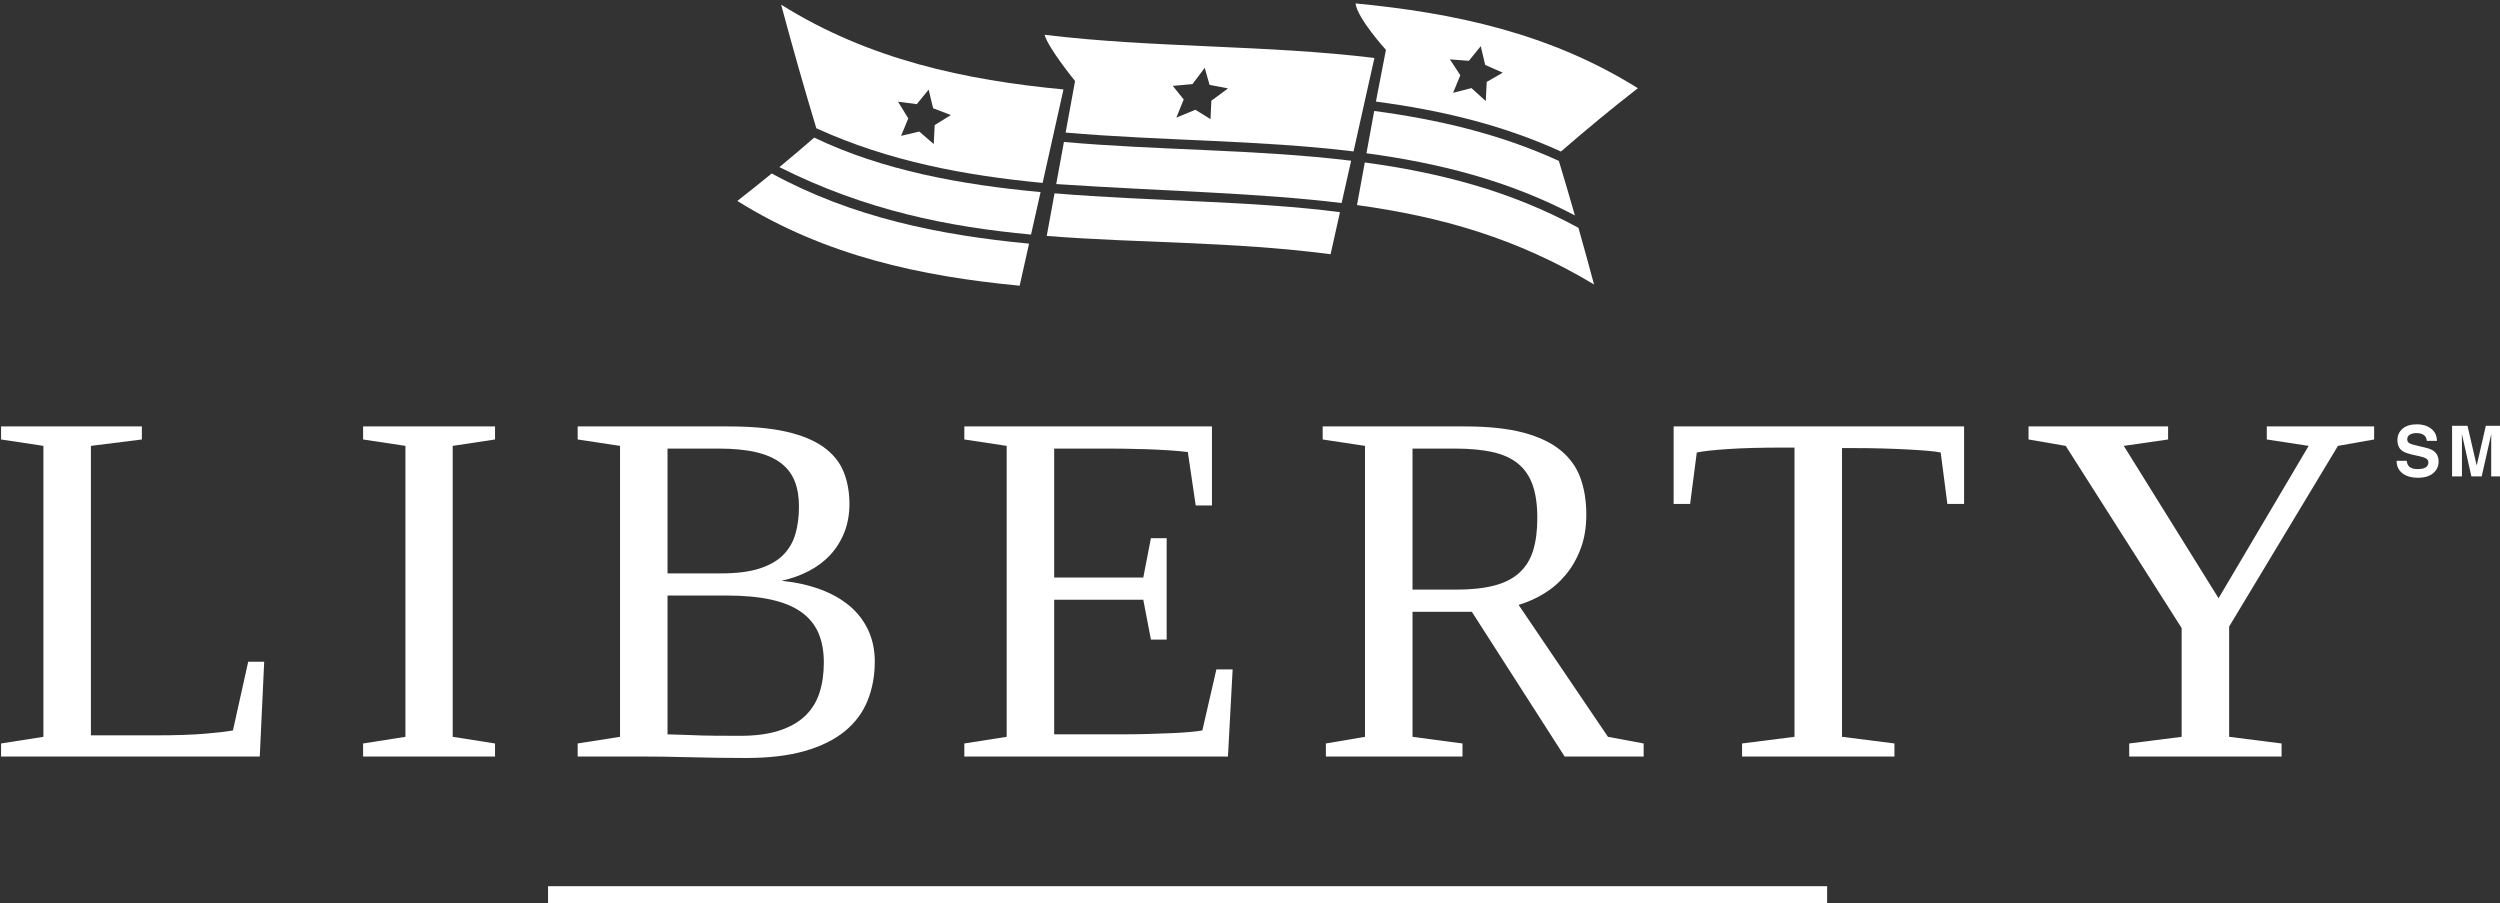
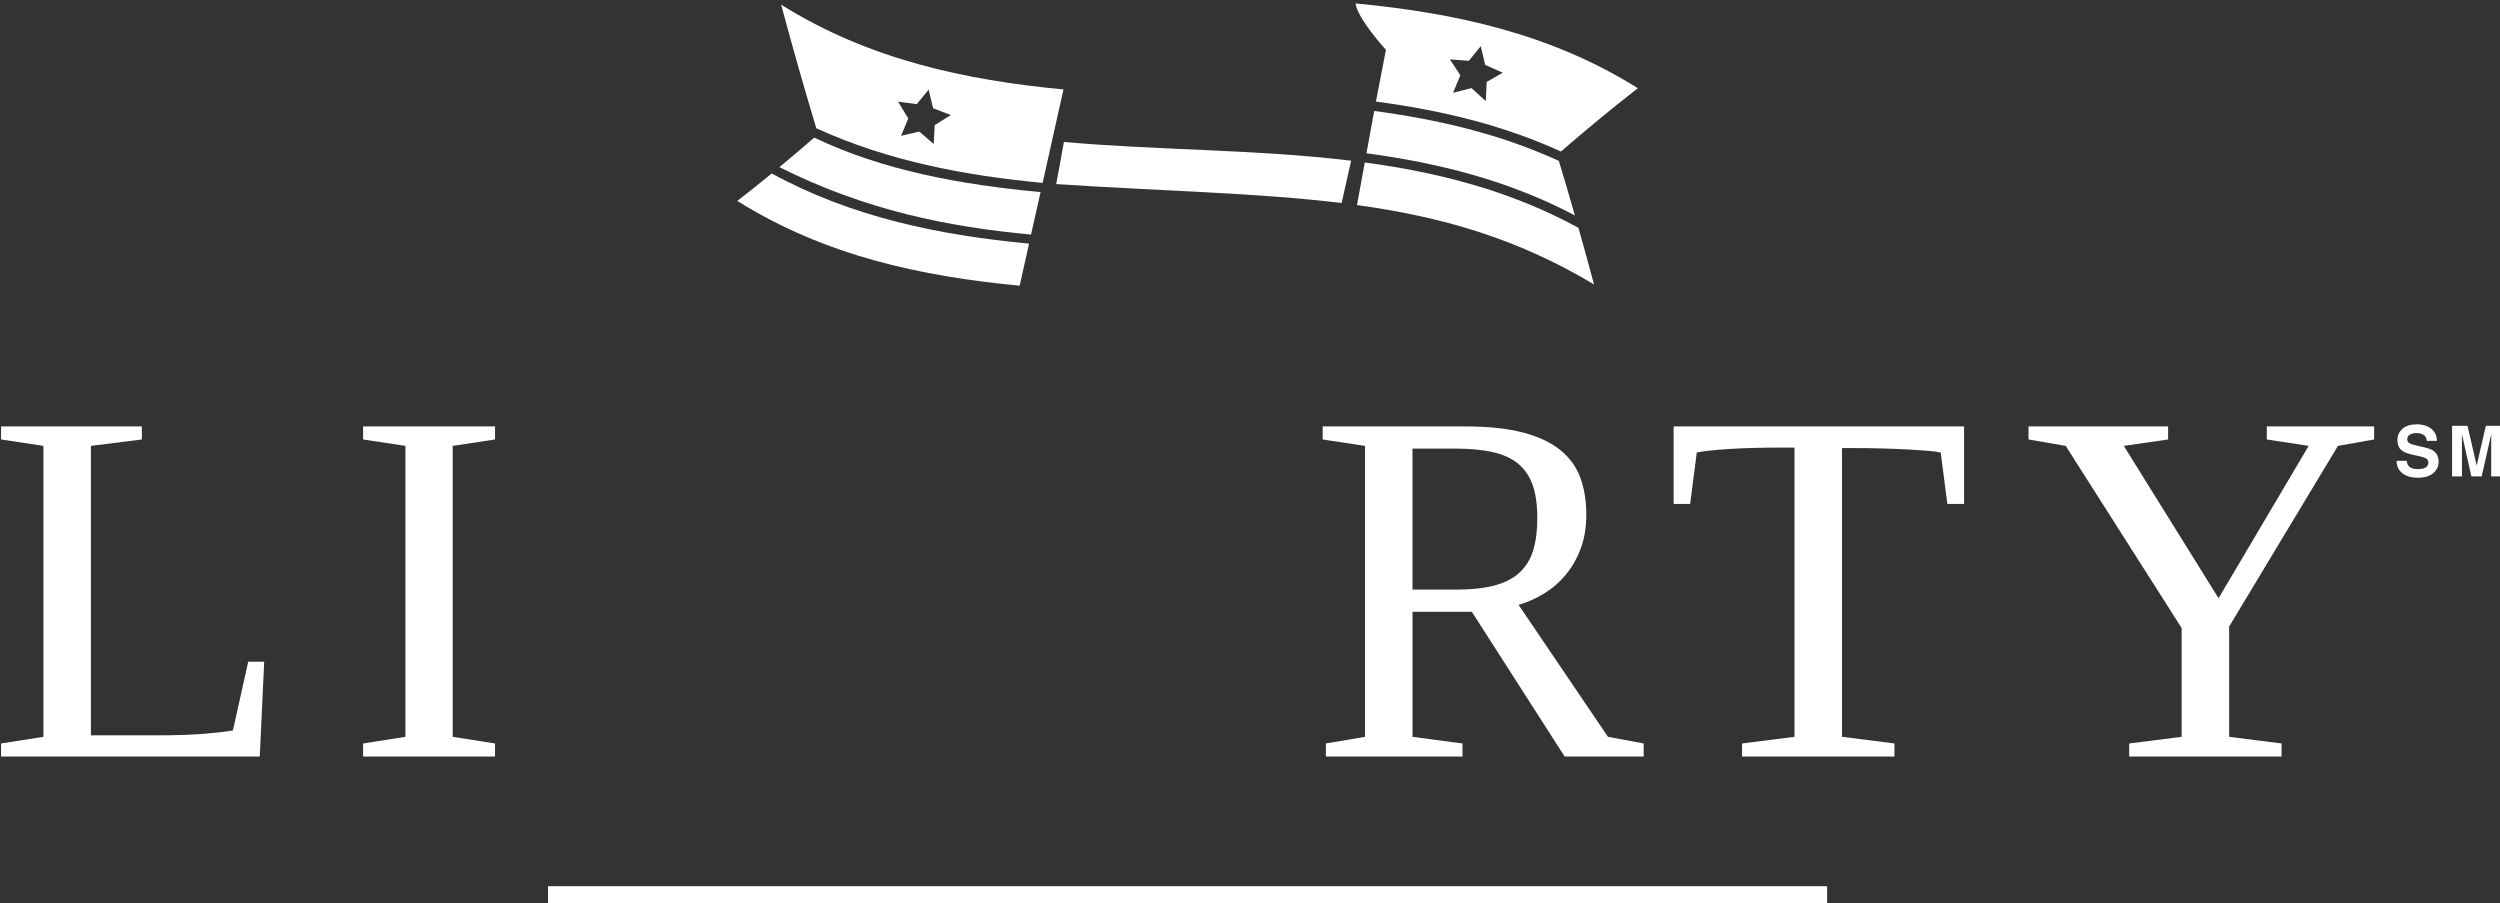
<svg xmlns="http://www.w3.org/2000/svg" xmlns:xlink="http://www.w3.org/1999/xlink" version="1.1" x="0px" y="0px" width="775px" height="280px" viewBox="246.667 235.333 775 280" overflow="visible" enable-background="new 246.667 235.333 775 280" xml:space="preserve">
  <rect x="246.667" y="235.333" width="775" height="280" fill="#333333" stroke="none" />
  <defs>
</defs>
  <g>
    <defs>
      <rect id="SVGID_1_" width="1224" height="792" />
    </defs>
    <clipPath id="SVGID_2_">
      <use xlink:href="#SVGID_1_" overflow="visible" />
    </clipPath>
    <rect x="416.564" y="510.055" clip-path="url(#SVGID_2_)" fill="#FFFFFF" width="396.513" height="5.284" />
    <path clip-path="url(#SVGID_2_)" fill="#FFFFFF" d="M290.643,371.57l-15.796,1.984v89.735h20.146   c6.358,0,11.546-0.178,15.566-0.534c4.017-0.355,6.791-0.687,8.318-0.991l4.73-21.29h4.959l-1.373,29.378h-80.197v-4.044   l13.126-2.061v-90.193l-13.126-1.984v-4.044h43.647V371.57z" />
    <polygon clip-path="url(#SVGID_2_)" fill="#FFFFFF" points="387.001,463.747 400.126,465.809 400.126,469.852 359.227,469.852    359.227,465.809 372.351,463.747 372.351,373.554 359.227,371.57 359.227,367.526 400.126,367.526 400.126,371.57 387.001,373.554     " />
-     <path clip-path="url(#SVGID_2_)" fill="#FFFFFF" d="M425.748,469.852v-4.045l13.126-2.06v-90.193l-13.126-1.984v-4.044h46.776   c7.174,0,13.151,0.547,17.932,1.64c4.782,1.095,8.623,2.684,11.523,4.769c2.899,2.087,4.96,4.616,6.181,7.593   c1.221,2.976,1.831,6.321,1.831,10.034c0,3.204-0.522,6.13-1.565,8.775c-1.043,2.646-2.494,4.973-4.349,6.982   c-1.857,2.01-4.083,3.688-6.677,5.036c-2.595,1.348-5.418,2.354-8.469,3.014c4.425,0.458,8.431,1.349,12.018,2.671   c3.586,1.323,6.625,3.041,9.118,5.15c2.492,2.111,4.412,4.616,5.761,7.517c1.347,2.899,2.021,6.131,2.021,9.69   c0,4.426-0.75,8.483-2.25,12.171c-1.501,3.688-3.854,6.842-7.059,9.462c-3.204,2.621-7.325,4.655-12.361,6.104   c-5.036,1.45-11.115,2.175-18.236,2.175c-5.699,0-11.371-0.076-17.017-0.229c-5.647-0.153-10.862-0.229-15.642-0.229H425.748z    M494.347,392.325c0-3.001-0.446-5.621-1.334-7.859c-0.891-2.238-2.328-4.108-4.312-5.61c-1.983-1.499-4.553-2.619-7.706-3.356   c-3.156-0.737-7.021-1.107-11.599-1.107H453.6v38.687h16.711c4.731,0,8.648-0.496,11.751-1.488c3.102-0.992,5.558-2.39,7.364-4.196   c1.805-1.806,3.078-3.98,3.816-6.524C493.979,398.328,494.347,395.48,494.347,392.325 M502.055,440.703   c0-3.56-0.572-6.639-1.717-9.233s-2.926-4.742-5.342-6.447c-2.416-1.704-5.532-2.977-9.347-3.815   c-3.815-0.84-8.393-1.26-13.735-1.26H453.6v43.037c2.34,0.102,4.782,0.179,7.326,0.229c2.187,0.102,4.603,0.165,7.249,0.189   c2.645,0.027,5.264,0.038,7.86,0.038c4.78,0,8.825-0.533,12.132-1.602c3.306-1.068,5.99-2.581,8.05-4.541   c2.061-1.957,3.548-4.335,4.465-7.134C501.597,447.368,502.055,444.213,502.055,440.703" />
-     <path clip-path="url(#SVGID_2_)" fill="#FFFFFF" d="M545.61,465.808l13.126-2.061v-90.193l-13.126-1.984v-4.044h76.765v24.494   h-5.037l-2.442-16.559c-1.628-0.202-3.599-0.381-5.913-0.533c-2.316-0.153-4.668-0.267-7.06-0.344   c-2.391-0.076-4.653-0.126-6.791-0.152c-2.136-0.025-3.789-0.039-4.959-0.039h-16.711v39.984h27.623l2.365-12.208h4.884v31.438   h-4.884l-2.365-12.362h-27.623v41.74h20.145c3.153,0,6.129-0.038,8.927-0.115c2.798-0.076,5.316-0.164,7.555-0.267   c2.238-0.102,4.158-0.229,5.761-0.382c1.604-0.152,2.784-0.305,3.549-0.457l4.35-18.924h5.036l-1.449,27.012H545.61V465.808z" />
    <path clip-path="url(#SVGID_2_)" fill="#FFFFFF" d="M684.547,424.984v38.763l15.49,2.061v4.044h-42.348v-4.044l12.132-2.061   v-90.193l-13.125-1.984v-4.044h44.182c7.172,0,13.162,0.636,17.971,1.907c4.807,1.272,8.66,3.091,11.56,5.457   c2.899,2.365,4.96,5.227,6.182,8.584c1.221,3.357,1.832,7.148,1.832,11.369c0,3.918-0.573,7.415-1.719,10.492   c-1.144,3.079-2.683,5.787-4.617,8.126c-1.934,2.341-4.171,4.287-6.715,5.838c-2.544,1.553-5.188,2.735-7.935,3.549l27.698,40.899   l11.064,2.061v4.044h-24.494l-28.767-44.867H684.547z M723.235,395.912c0-4.069-0.484-7.479-1.449-10.225   c-0.968-2.747-2.479-4.96-4.541-6.639c-2.06-1.678-4.706-2.873-7.936-3.587c-3.231-0.711-7.134-1.068-11.714-1.068h-13.049v43.724   h13.508c4.68,0,8.622-0.42,11.827-1.26c3.206-0.838,5.8-2.16,7.783-3.967c1.984-1.806,3.407-4.107,4.273-6.906   C722.804,403.187,723.235,399.828,723.235,395.912" />
    <path clip-path="url(#SVGID_2_)" fill="#FFFFFF" d="M786.707,469.852v-4.044l16.252-2.06v-89.661h-3.891   c-6.664,0-12.261,0.153-16.786,0.458c-4.53,0.305-7.734,0.662-9.616,1.068l-2.061,15.948h-5.11v-24.036h90.039v24.036h-5.188   l-2.06-15.948c-0.916-0.202-2.277-0.381-4.083-0.534c-1.808-0.152-3.905-0.292-6.295-0.419c-2.392-0.127-4.997-0.229-7.822-0.306   c-2.822-0.076-5.71-0.114-8.66-0.114h-3.739v89.507l16.253,2.06v4.044H786.707z" />
    <polygon clip-path="url(#SVGID_2_)" fill="#FFFFFF" points="937.7,429.562 937.7,463.747 953.954,465.808 953.954,469.852    906.72,469.852 906.72,465.808 922.975,463.747 922.975,430.02 887.033,373.554 875.512,371.569 875.512,367.525 918.777,367.525    918.777,371.569 905.043,373.554 934.42,420.787 962.348,373.554 949.375,371.569 949.375,367.525 982.646,367.525    982.646,371.569 971.428,373.554  " />
    <path clip-path="url(#SVGID_2_)" fill="#FFFFFF" d="M667.338,298.901c25.949,3.577,49.552,10.227,73.48,24.617   c-1.591-5.949-3.203-11.802-4.836-17.566c-21.104-11.516-43.433-17.175-66.23-20.254L667.338,298.901z" />
    <path clip-path="url(#SVGID_2_)" fill="#FFFFFF" d="M670.271,282.849c22.306,3,44.069,8.418,64.62,19.274   c-1.641-5.725-3.302-11.363-4.979-16.919c-18.359-8.389-37.593-12.858-57.242-15.468L670.271,282.849z" />
-     <path clip-path="url(#SVGID_2_)" fill="#FFFFFF" d="M573.572,295.268l-2.413,13.199c28.463,2.283,57.198,1.667,87.99,5.675   c0.969-4.346,1.939-8.692,2.91-13.038C634.597,297.536,603.732,297.79,573.572,295.268" />
    <path clip-path="url(#SVGID_2_)" fill="#FFFFFF" d="M576.484,279.339l-2.387,13.056c33.745,2.239,62.355,2.682,88.47,5.884   l2.954-13.125C636.015,281.577,605.799,281.966,576.484,279.339" />
    <path clip-path="url(#SVGID_2_)" fill="#FFFFFF" d="M666.879,236.396c0.581,4.685,9.427,14.382,9.427,14.382l-3.104,16.045   c19.688,2.607,38.962,7.078,57.356,15.483c8.042-6.967,15.997-13.532,23.845-19.628   C727.088,245.589,697.358,239.309,666.879,236.396 M707.557,260.721c-0.103,1.979-0.203,3.958-0.305,5.938   c-1.479-1.362-2.963-2.701-4.45-4.019c-1.888,0.469-3.778,0.959-5.675,1.469c0.746-1.817,1.491-3.635,2.237-5.451   c-1.072-1.654-2.147-3.295-3.227-4.923c1.965,0.124,3.925,0.272,5.879,0.446c1.229-1.518,2.459-3.032,3.687-4.54   c0.461,1.933,0.92,3.871,1.376,5.815c1.82,0.775,3.634,1.579,5.44,2.413C710.869,258.804,709.215,259.755,707.557,260.721" />
-     <path clip-path="url(#SVGID_2_)" fill="#FFFFFF" d="M570.498,246.122c1.012,3.976,9.438,14.333,9.438,14.333l-2.921,15.976   c29.609,2.579,59.863,2.269,89.249,5.842c2.156-9.657,4.312-19.314,6.469-28.971C639.035,249.204,604.196,250.22,570.498,246.122    M622.182,266.558c-0.086,1.906-0.172,3.812-0.256,5.718c-1.565-0.973-3.132-1.946-4.696-2.917   c-1.966,0.812-3.929,1.626-5.893,2.438c0.759-1.875,1.519-3.75,2.277-5.626c-1.129-1.404-2.257-2.808-3.385-4.215   c2.035-0.183,4.068-0.368,6.103-0.555c1.267-1.68,2.533-3.361,3.8-5.041c0.498,1.76,0.996,3.519,1.494,5.28   c1.911,0.364,3.823,0.73,5.734,1.099C625.634,264.011,623.908,265.284,622.182,266.558" />
    <path clip-path="url(#SVGID_2_)" fill="#FFFFFF" d="M488.82,236.781c3.537,13.218,7.178,25.967,10.908,38.314   c22.362,10.218,46.02,14.634,70.149,16.939c2.156-9.657,4.312-19.314,6.468-28.971C545.864,260.151,516.136,253.871,488.82,236.781    M536.423,274.106c-0.098,1.965-0.196,3.929-0.294,5.893c-1.498-1.275-2.991-2.57-4.48-3.887c-1.887,0.468-3.769,0.914-5.646,1.337   c0.742-1.801,1.485-3.603,2.228-5.406c-1.06-1.712-2.117-3.439-3.17-5.182c1.93,0.283,3.867,0.535,5.81,0.759   c1.225-1.497,2.452-2.999,3.68-4.508c0.46,1.933,0.921,3.86,1.383,5.782c1.831,0.726,3.668,1.426,5.51,2.101   C539.768,272.045,538.094,273.083,536.423,274.106" />
    <path clip-path="url(#SVGID_2_)" fill="#FFFFFF" d="M475.237,297.62c27.315,17.09,57.043,23.371,87.524,26.282   c0.971-4.346,1.941-8.692,2.912-13.037c-27.623-2.639-54.627-8.044-79.778-21.753C482.322,292.039,478.769,294.877,475.237,297.62" />
    <path clip-path="url(#SVGID_2_)" fill="#FFFFFF" d="M569.248,294.886c-24.762-2.308-48.915-6.709-70.167-16.894   c-3.619,3.135-7.22,6.189-10.802,9.155c26.74,13.406,52.304,18.512,78.008,20.899L569.248,294.886z" />
    <path clip-path="url(#SVGID_2_)" fill="#FFFFFF" d="M992.744,378.177c0.102,0.718,0.301,1.252,0.6,1.61   c0.543,0.644,1.475,0.967,2.795,0.967c0.79,0,1.434-0.087,1.923-0.256c0.937-0.327,1.405-0.932,1.405-1.818   c0-0.521-0.226-0.923-0.688-1.208c-0.46-0.276-1.184-0.521-2.179-0.733l-1.7-0.373c-1.672-0.371-2.818-0.771-3.443-1.204   c-1.06-0.726-1.588-1.857-1.588-3.397c0-1.408,0.516-2.577,1.555-3.506c1.033-0.93,2.552-1.395,4.558-1.395   c1.676,0,3.105,0.438,4.288,1.313c1.181,0.879,1.802,2.153,1.859,3.823h-3.153c-0.058-0.946-0.478-1.616-1.265-2.013   c-0.527-0.264-1.178-0.395-1.955-0.395c-0.866,0-1.559,0.169-2.075,0.511c-0.519,0.341-0.774,0.816-0.774,1.426   c0,0.562,0.252,0.981,0.765,1.258c0.327,0.185,1.022,0.402,2.085,0.646l2.756,0.654c1.206,0.282,2.111,0.664,2.713,1.139   c0.939,0.739,1.406,1.807,1.406,3.206c0,1.435-0.553,2.625-1.663,3.574c-1.109,0.949-2.678,1.423-4.701,1.423   c-2.064,0-3.691-0.466-4.878-1.4c-1.184-0.936-1.773-2.218-1.773-3.851H992.744z" />
    <path clip-path="url(#SVGID_2_)" fill="#FFFFFF" d="M1017.279,367.322H1022v15.701h-3.06v-10.62c0-0.307,0.006-0.733,0.013-1.285   c0.006-0.551,0.011-0.972,0.011-1.274l-2.977,13.179h-3.19l-2.954-13.179c0,0.302,0.005,0.724,0.013,1.274   c0.004,0.551,0.011,0.978,0.011,1.285v10.62h-3.058v-15.701h4.776l2.855,12.346L1017.279,367.322z" />
  </g>
</svg>